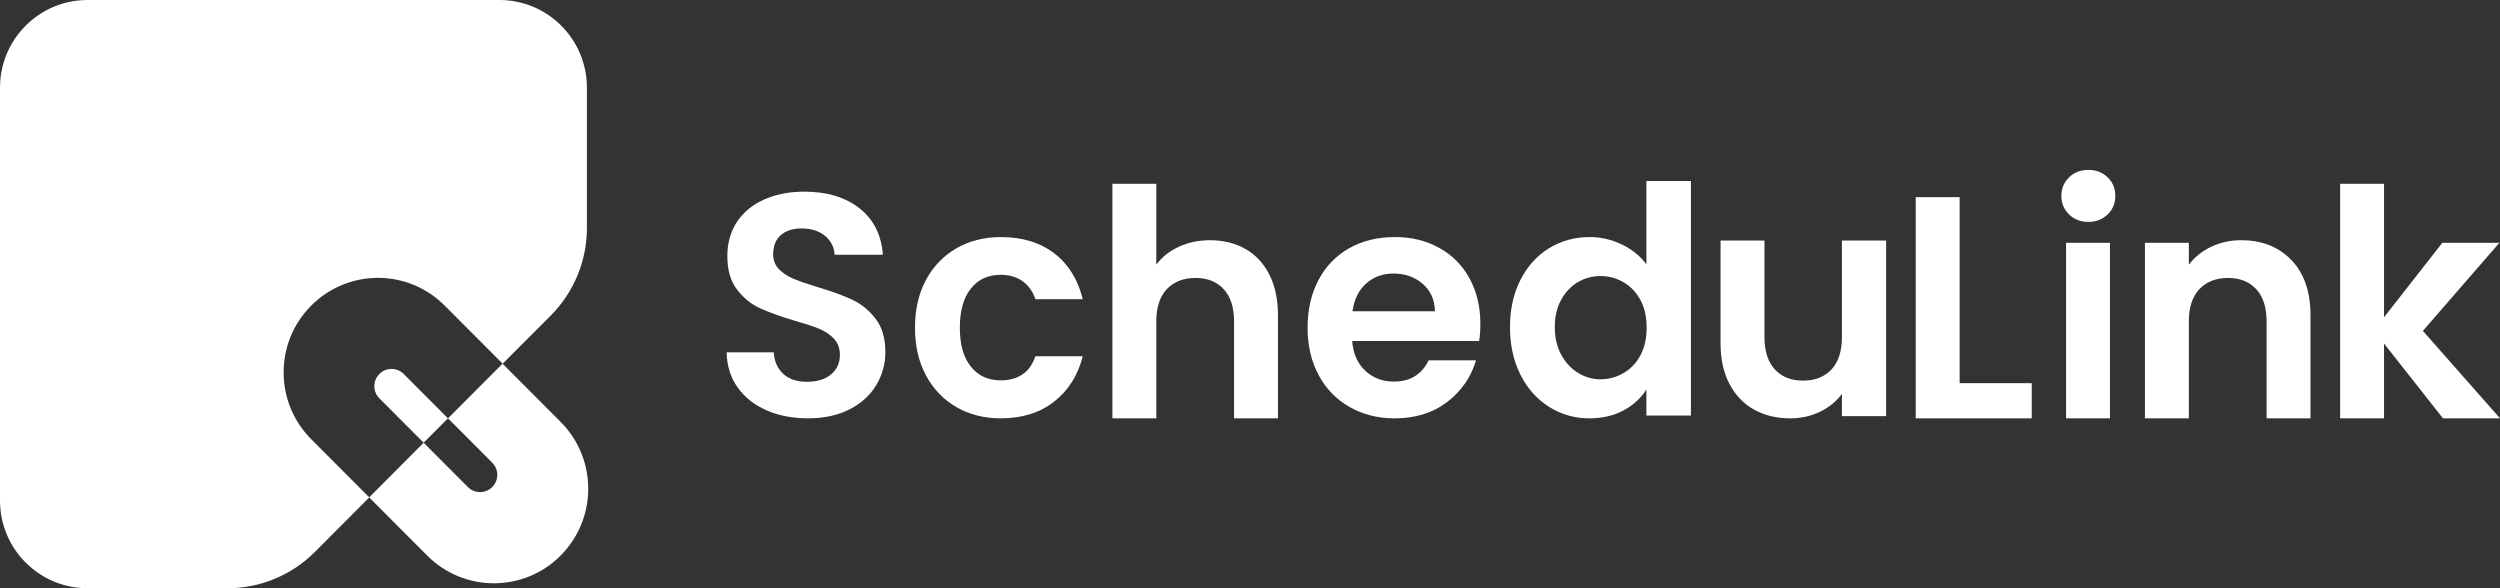
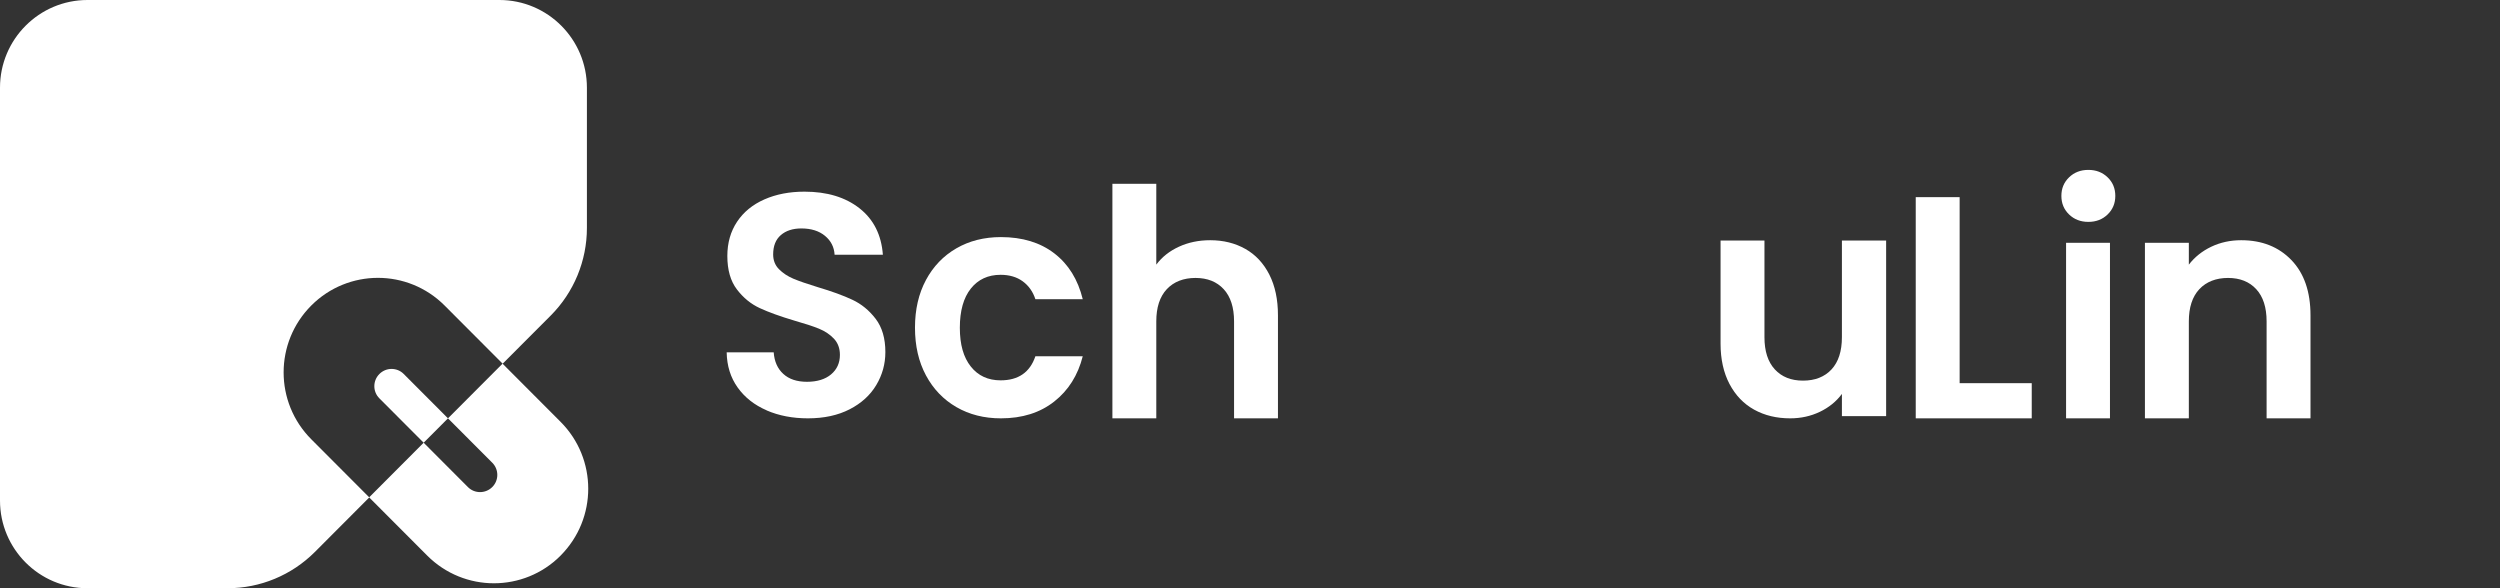
<svg xmlns="http://www.w3.org/2000/svg" width="170" height="40" viewBox="0 0 170 40" fill="none">
  <rect x="0" y="0" width="170" height="40" fill="#333333" stroke="none" />
  <path d="M38.119 37.78C40.627 35.266 40.627 31.198 38.119 28.684L34.173 24.729L30.463 28.447L27.451 25.428C26.995 24.972 26.255 24.972 25.797 25.434C25.341 25.891 25.341 26.632 25.797 27.086L28.809 30.105L30.463 28.447L33.475 31.466C33.931 31.922 33.931 32.664 33.475 33.118C33.017 33.577 32.274 33.577 31.821 33.124L28.809 30.105L25.105 33.817L21.168 29.871C18.659 27.357 18.659 23.288 21.168 20.775C22.418 19.522 24.063 18.894 25.7 18.894C27.34 18.894 28.985 19.522 30.238 20.78L34.181 24.732L37.45 21.457C39.024 19.879 39.91 17.736 39.91 15.502V5.963C39.91 2.671 37.245 0 33.959 0H5.95C2.665 0 0 2.671 0 5.963V34.037C0 37.329 2.665 40 5.95 40H15.468C17.697 40 19.832 39.113 21.41 37.535L25.108 33.828L29.048 37.777C30.304 39.036 31.947 39.663 33.586 39.663C35.226 39.663 36.872 39.036 38.119 37.783V37.78Z" fill="white" />
  <path d="M52.133 27.903C51.301 27.544 50.644 27.026 50.161 26.351C49.678 25.675 49.43 24.878 49.414 23.959H52.612C52.656 24.577 52.87 25.066 53.263 25.424C53.653 25.783 54.19 25.962 54.874 25.962C55.558 25.962 56.118 25.793 56.516 25.456C56.914 25.119 57.114 24.677 57.114 24.131C57.114 23.686 56.977 23.32 56.709 23.033C56.439 22.746 56.102 22.519 55.696 22.353C55.292 22.188 54.734 22.005 54.022 21.803C53.056 21.516 52.269 21.231 51.666 20.952C51.06 20.672 50.542 20.249 50.11 19.681C49.676 19.113 49.459 18.356 49.459 17.407C49.459 16.517 49.68 15.741 50.12 15.08C50.56 14.418 51.179 13.912 51.975 13.561C52.772 13.209 53.681 13.033 54.704 13.033C56.24 13.033 57.486 13.41 58.447 14.165C59.407 14.92 59.935 15.973 60.036 17.322H56.753C56.723 16.804 56.508 16.377 56.102 16.04C55.698 15.704 55.16 15.534 54.493 15.534C53.91 15.534 53.444 15.686 53.097 15.986C52.748 16.287 52.575 16.726 52.575 17.302C52.575 17.704 52.707 18.039 52.969 18.304C53.231 18.569 53.559 18.786 53.949 18.952C54.339 19.117 54.892 19.306 55.601 19.524C56.567 19.811 57.356 20.098 57.967 20.387C58.579 20.674 59.105 21.106 59.545 21.68C59.984 22.254 60.205 23.009 60.205 23.944C60.205 24.749 59.998 25.496 59.586 26.185C59.174 26.875 58.569 27.425 57.774 27.833C56.977 28.242 56.033 28.447 54.939 28.447C53.902 28.447 52.967 28.268 52.135 27.909L52.133 27.903Z" fill="white" />
  <path d="M62.964 19.041C63.461 18.115 64.151 17.397 65.032 16.887C65.914 16.377 66.923 16.122 68.061 16.122C69.524 16.122 70.737 16.493 71.697 17.232C72.657 17.971 73.3 19.009 73.627 20.347H70.407C70.236 19.828 69.948 19.424 69.544 19.129C69.139 18.834 68.637 18.687 68.041 18.687C67.188 18.687 66.513 19 66.016 19.623C65.519 20.249 65.269 21.136 65.269 22.286C65.269 23.435 65.517 24.3 66.016 24.926C66.513 25.552 67.189 25.863 68.041 25.863C69.25 25.863 70.038 25.317 70.407 24.224H73.627C73.3 25.518 72.653 26.544 71.687 27.305C70.721 28.067 69.512 28.447 68.063 28.447C66.925 28.447 65.916 28.192 65.034 27.682C64.153 27.172 63.463 26.454 62.966 25.528C62.469 24.601 62.219 23.521 62.219 22.284C62.219 21.046 62.467 19.968 62.966 19.039L62.964 19.041Z" fill="white" />
  <path d="M84.685 16.927C85.381 17.322 85.925 17.904 86.315 18.673C86.706 19.442 86.901 20.365 86.901 21.443V28.447H83.916V21.853C83.916 20.905 83.681 20.175 83.212 19.665C82.743 19.155 82.104 18.9 81.293 18.9C80.483 18.9 79.819 19.155 79.341 19.665C78.864 20.175 78.628 20.905 78.628 21.853V28.447H75.643V12.499H78.628V17.995C79.012 17.479 79.523 17.073 80.164 16.778C80.802 16.483 81.514 16.335 82.295 16.335C83.19 16.335 83.987 16.533 84.683 16.927H84.685Z" fill="white" />
-   <path d="M100.583 23.188H91.947C92.017 24.051 92.315 24.727 92.842 25.215C93.368 25.703 94.015 25.948 94.782 25.948C95.89 25.948 96.679 25.466 97.148 24.504H100.368C100.027 25.653 99.372 26.598 98.406 27.337C97.44 28.077 96.253 28.447 94.845 28.447C93.707 28.447 92.688 28.192 91.785 27.682C90.882 27.172 90.178 26.451 89.673 25.516C89.168 24.581 88.916 23.505 88.916 22.284C88.916 21.062 89.165 19.964 89.663 19.029C90.16 18.095 90.858 17.378 91.753 16.875C92.648 16.373 93.68 16.12 94.845 16.12C96.01 16.12 96.974 16.365 97.862 16.853C98.749 17.342 99.439 18.035 99.93 18.934C100.421 19.833 100.665 20.863 100.665 22.027C100.665 22.457 100.636 22.846 100.581 23.19L100.583 23.188ZM97.576 21.164C97.562 20.389 97.284 19.767 96.744 19.3C96.203 18.834 95.543 18.601 94.76 18.601C94.021 18.601 93.4 18.828 92.895 19.281C92.39 19.733 92.081 20.363 91.968 21.166H97.576V21.164Z" fill="white" />
-   <path d="M103.391 19.029C103.869 18.095 104.517 17.378 105.343 16.875C106.168 16.373 107.084 16.12 108.094 16.12C108.861 16.12 109.594 16.29 110.29 16.626C110.986 16.965 111.541 17.413 111.955 17.973V12.306H114.983V28.254H111.955V26.486C111.584 27.076 111.065 27.55 110.399 27.909C109.731 28.268 108.956 28.447 108.074 28.447C107.079 28.447 106.17 28.188 105.345 27.672C104.521 27.154 103.871 26.427 103.393 25.484C102.916 24.543 102.68 23.461 102.68 22.24C102.68 21.018 102.918 19.962 103.393 19.029H103.391ZM111.548 20.398C111.265 19.874 110.88 19.472 110.397 19.191C109.914 18.91 109.395 18.77 108.841 18.77C108.287 18.77 107.775 18.908 107.305 19.179C106.836 19.452 106.456 19.851 106.164 20.375C105.872 20.899 105.726 21.52 105.726 22.238C105.726 22.955 105.872 23.585 106.164 24.123C106.456 24.661 106.838 25.076 107.315 25.362C107.792 25.649 108.299 25.793 108.839 25.793C109.38 25.793 109.912 25.653 110.395 25.372C110.878 25.091 111.263 24.691 111.546 24.165C111.83 23.641 111.972 23.011 111.972 22.28C111.972 21.548 111.83 20.919 111.546 20.395L111.548 20.398Z" fill="white" />
  <path d="M128.257 16.357V28.296H125.25V26.787C124.865 27.305 124.364 27.71 123.747 28.005C123.128 28.3 122.458 28.447 121.732 28.447C120.807 28.447 119.991 28.25 119.279 27.855C118.568 27.461 118.012 26.879 117.605 26.11C117.201 25.34 116.998 24.426 116.998 23.362V16.357H119.983V22.929C119.983 23.878 120.218 24.607 120.687 25.117C121.156 25.628 121.795 25.883 122.606 25.883C123.416 25.883 124.076 25.628 124.546 25.117C125.015 24.607 125.25 23.878 125.25 22.929V16.357H128.257Z" fill="white" />
  <path d="M133.255 26.056H138.158V28.447H130.27V13.406H133.255V26.056Z" fill="white" />
  <path d="M140.696 14.582C140.347 14.245 140.174 13.825 140.174 13.32C140.174 12.816 140.347 12.398 140.696 12.059C141.045 11.722 141.481 11.553 142.008 11.553C142.534 11.553 142.97 11.722 143.319 12.059C143.668 12.396 143.841 12.816 143.841 13.32C143.841 13.825 143.668 14.243 143.319 14.582C142.97 14.921 142.534 15.088 142.008 15.088C141.481 15.088 141.043 14.918 140.696 14.582ZM143.478 16.509V28.447H140.493V16.509H143.478Z" fill="white" />
  <path d="M155.813 17.682C156.68 18.581 157.114 19.834 157.114 21.443V28.447H154.129V21.853C154.129 20.905 153.894 20.175 153.425 19.665C152.956 19.155 152.317 18.9 151.506 18.9C150.696 18.9 150.032 19.155 149.554 19.665C149.077 20.175 148.841 20.905 148.841 21.853V28.447H145.855V16.509H148.841V17.995C149.239 17.479 149.748 17.073 150.365 16.778C150.984 16.483 151.662 16.335 152.402 16.335C153.809 16.335 154.945 16.784 155.813 17.682Z" fill="white" />
-   <path d="M166.123 28.447L162.114 23.362V28.447H159.129V12.499H162.114V21.572L166.079 16.509H169.96L164.756 22.499L170.001 28.447H166.121H166.123Z" fill="white" />
</svg>